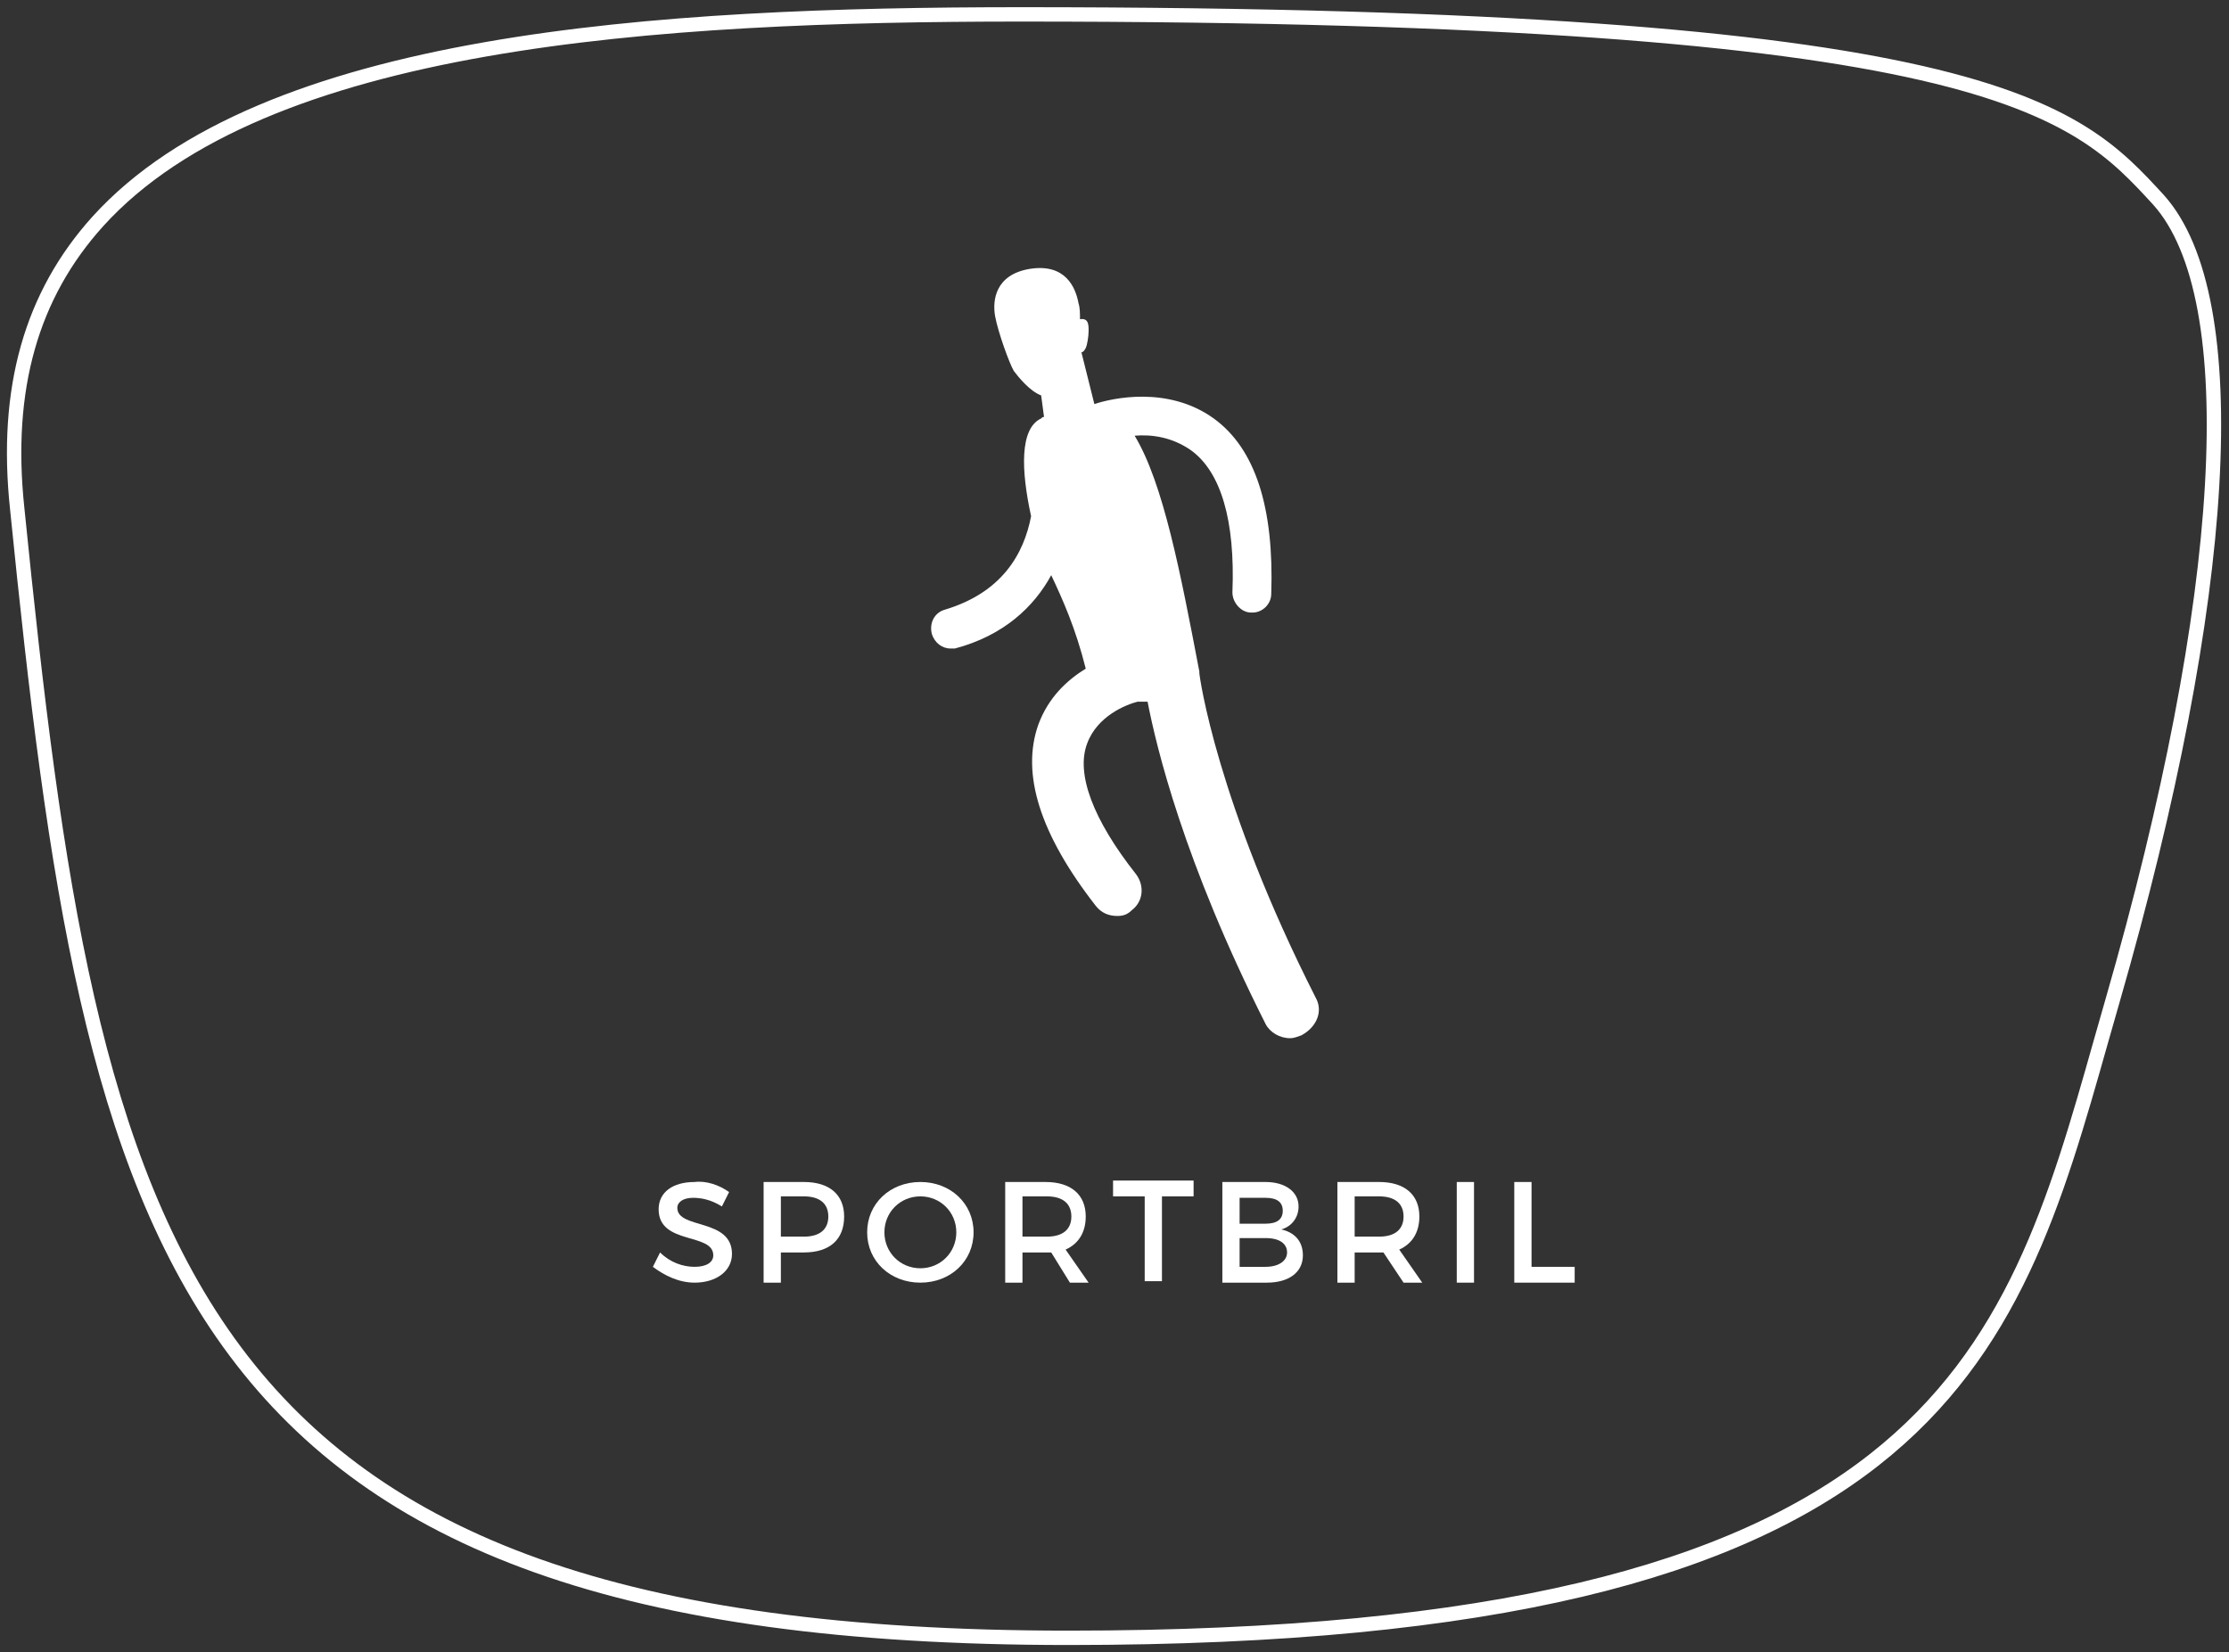
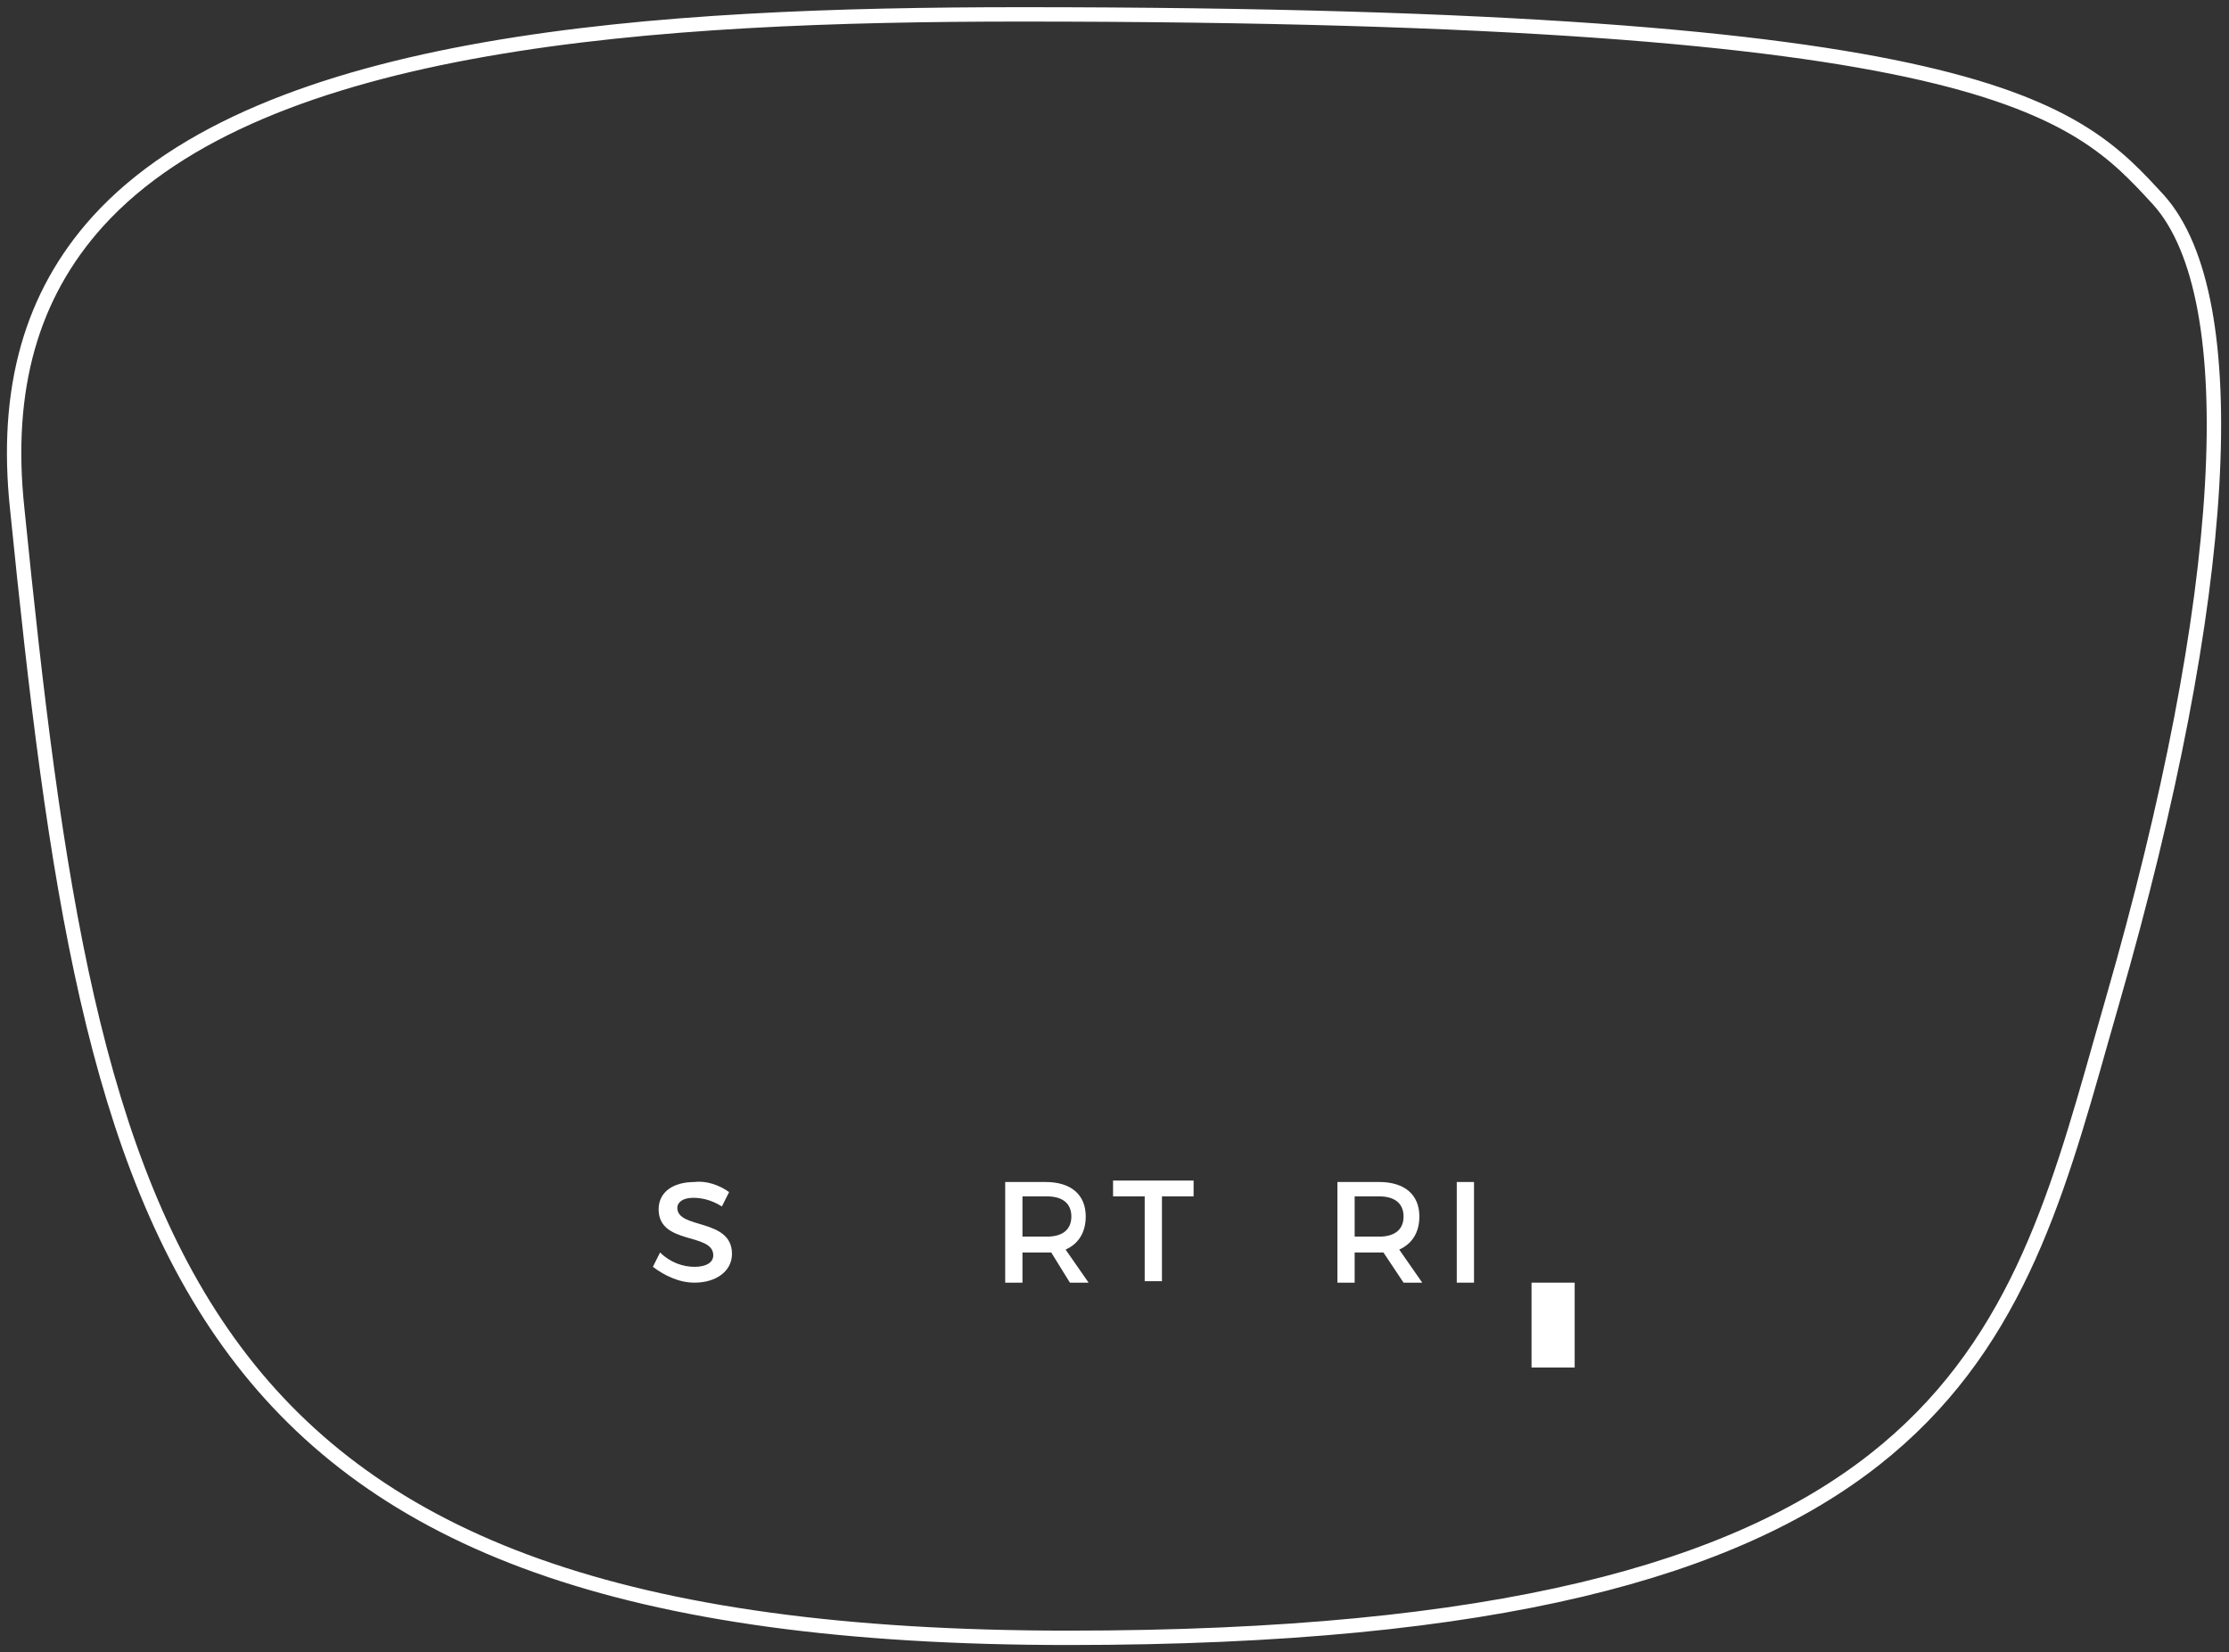
<svg xmlns="http://www.w3.org/2000/svg" version="1.1" id="Laag_1" x="0px" y="0px" viewBox="0 0 155 114.9" style="enable-background:new 0 0 155 114.9;" xml:space="preserve">
  <rect x="0" y="0" width="155" height="114.9" fill="#333333" stroke="none" />
  <style type="text/css">
	.st0{fill:none;stroke:#FFFFFF;stroke-miterlimit:10;}
	.st1{enable-background:new    ;}
	.st2{fill:#FFFFFF;}
</style>
  <path class="st0" d="M71,1C45.7,1,18.3,2.7,6.8,15.4c-4.6,5.1-6.5,11.6-5.6,20c5.2,51.6,10.9,78.5,73.1,78.5  c60,0,65.5-19.2,71.8-41.5l0.8-2.8c8.1-28.1,9.3-48.9,3.2-55.7C144.3,7.6,138.4,1,71,1z" />
  <g class="st1">
    <path class="st2" d="M50.7,82.9l-0.5,1c-0.8-0.5-1.5-0.6-2-0.6c-0.7,0-1.1,0.3-1.1,0.7c0,1.5,3.8,0.7,3.8,3.2c0,1.2-1.1,2-2.6,2   c-1.1,0-2.1-0.5-2.9-1.1l0.5-1c0.7,0.7,1.6,1,2.4,1c0.8,0,1.3-0.3,1.3-0.8c0-1.6-3.8-0.7-3.8-3.2c0-1.2,1-1.9,2.5-1.9   C49.1,82.1,50,82.4,50.7,82.9z" />
-     <path class="st2" d="M55.9,82.2c1.8,0,2.8,0.9,2.8,2.4c0,1.6-1,2.5-2.8,2.5h-1.6v2.1h-1.2v-7H55.9z M54.3,86h1.6   c1.1,0,1.7-0.5,1.7-1.4s-0.6-1.4-1.7-1.4h-1.6V86z" />
-     <path class="st2" d="M67.7,85.7c0,2-1.6,3.5-3.7,3.5c-2.1,0-3.7-1.5-3.7-3.5s1.6-3.5,3.7-3.5C66.1,82.2,67.7,83.7,67.7,85.7z    M61.5,85.7c0,1.4,1.1,2.5,2.5,2.5s2.5-1.1,2.5-2.5s-1.1-2.5-2.5-2.5C62.6,83.2,61.5,84.3,61.5,85.7z" />
    <path class="st2" d="M73.1,87.1c-0.1,0-0.2,0-0.3,0h-1.7v2.1h-1.2v-7h2.8c1.8,0,2.8,0.9,2.8,2.4c0,1.1-0.5,1.9-1.4,2.3l1.6,2.3   h-1.3L73.1,87.1z M72.8,86c1.1,0,1.7-0.5,1.7-1.4s-0.6-1.4-1.7-1.4h-1.7V86H72.8z" />
    <path class="st2" d="M80.8,83.2v5.9h-1.2v-5.9h-2.2v-1.1H83v1.1H80.8z" />
-     <path class="st2" d="M88,82.2c1.4,0,2.3,0.7,2.3,1.7c0,0.8-0.5,1.4-1.2,1.6c0.9,0.2,1.5,0.8,1.5,1.8c0,1.2-1,1.9-2.5,1.9H85v-7H88z    M86.2,85.1H88c0.8,0,1.2-0.3,1.2-0.9s-0.4-0.9-1.2-0.9h-1.8V85.1z M86.2,88.1H88c0.9,0,1.5-0.4,1.5-1s-0.5-1-1.5-1h-1.8V88.1z" />
    <path class="st2" d="M96.2,87.1c-0.1,0-0.2,0-0.3,0h-1.7v2.1H93v-7h2.9c1.8,0,2.8,0.9,2.8,2.4c0,1.1-0.5,1.9-1.4,2.3l1.6,2.3h-1.3   L96.2,87.1z M95.9,86c1.1,0,1.7-0.5,1.7-1.4s-0.6-1.4-1.7-1.4h-1.7V86H95.9z" />
    <path class="st2" d="M101.3,89.2v-7h1.2v7H101.3z" />
-     <path class="st2" d="M109.5,88.1v1.1h-4.2v-7h1.2v5.9H109.5z" />
+     <path class="st2" d="M109.5,88.1v1.1h-4.2h1.2v5.9H109.5z" />
  </g>
-   <path class="st2" d="M91.5,69.4c-6.9-13.6-8.1-22.4-8.1-22.6l0,0v-0.1c-1.3-6.8-2.5-13.1-4.5-16.4c1.2-0.1,2.6,0.1,3.9,1  c2.1,1.5,3.1,4.9,2.9,9.9c0,0.7,0.6,1.4,1.3,1.4h0.1c0.7,0,1.3-0.6,1.3-1.3c0.2-6-1.1-10.1-4-12.2c-3.2-2.3-7.1-1.4-8.3-1l-0.9-3.6  c0.1,0,0.2-0.1,0.3-0.3c0.1-0.2,0.2-0.8,0.2-1.2c0-0.4,0-0.9-0.6-0.8l0,0c0-0.4,0-0.8-0.1-1.1c-0.2-1.1-0.9-2.8-3.4-2.4  c-2.4,0.4-2.6,2.2-2.4,3.3c0.2,1.1,1,3.3,1.3,3.8c0.3,0.4,1.1,1.4,1.9,1.7l0.2,1.5c-0.1,0-0.1,0-0.2,0.1c-1.5,0.7-1.4,3.6-0.7,6.8  c-0.5,2.6-2,5.3-6,6.5c-0.7,0.2-1.1,0.9-0.9,1.7c0.2,0.6,0.7,1,1.3,1c0.1,0,0.2,0,0.3,0c3.4-0.9,5.5-2.9,6.7-5.1  c0.8,1.7,1.7,3.7,2.4,6.5c-1.3,0.8-2.6,2-3.3,3.9c-1.2,3.4,0.1,7.6,4,12.6c0.4,0.5,0.9,0.7,1.5,0.7c0.4,0,0.7-0.1,1-0.4  c0.8-0.6,0.9-1.7,0.3-2.5c-3-3.8-4.2-7-3.4-9.1c0.7-1.9,2.7-2.7,3.5-2.9c0.2,0,0.5,0,0.7,0c0.6,3.1,2.5,11.1,8.2,22.4  c0.3,0.6,1,1,1.7,1c0.3,0,0.5-0.1,0.8-0.2C91.6,71.4,92,70.3,91.5,69.4z" />
</svg>